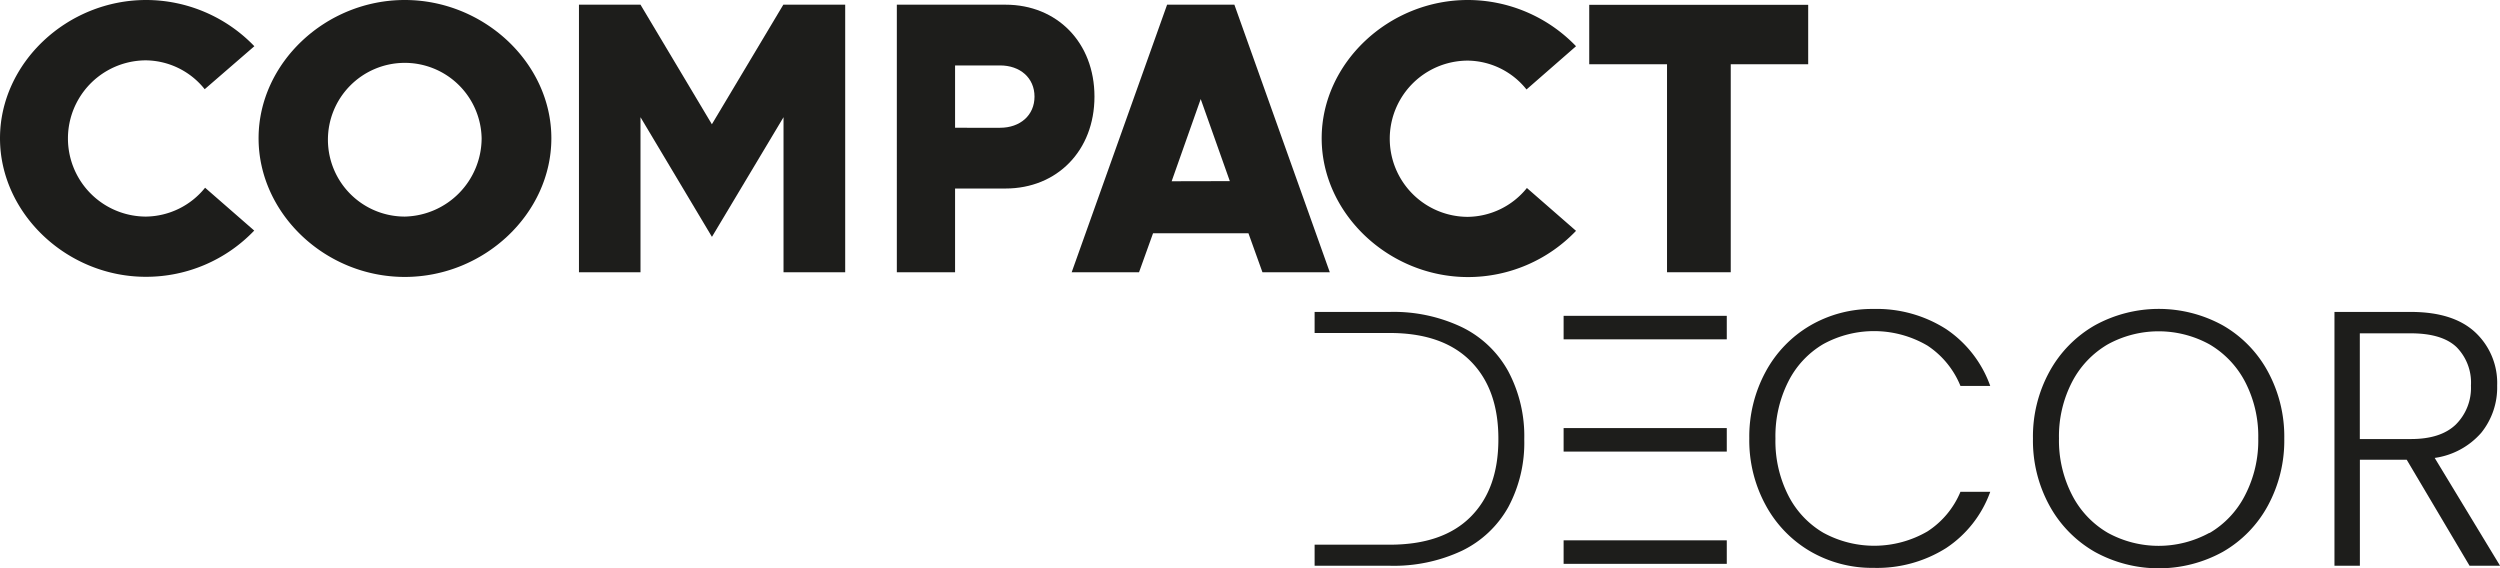
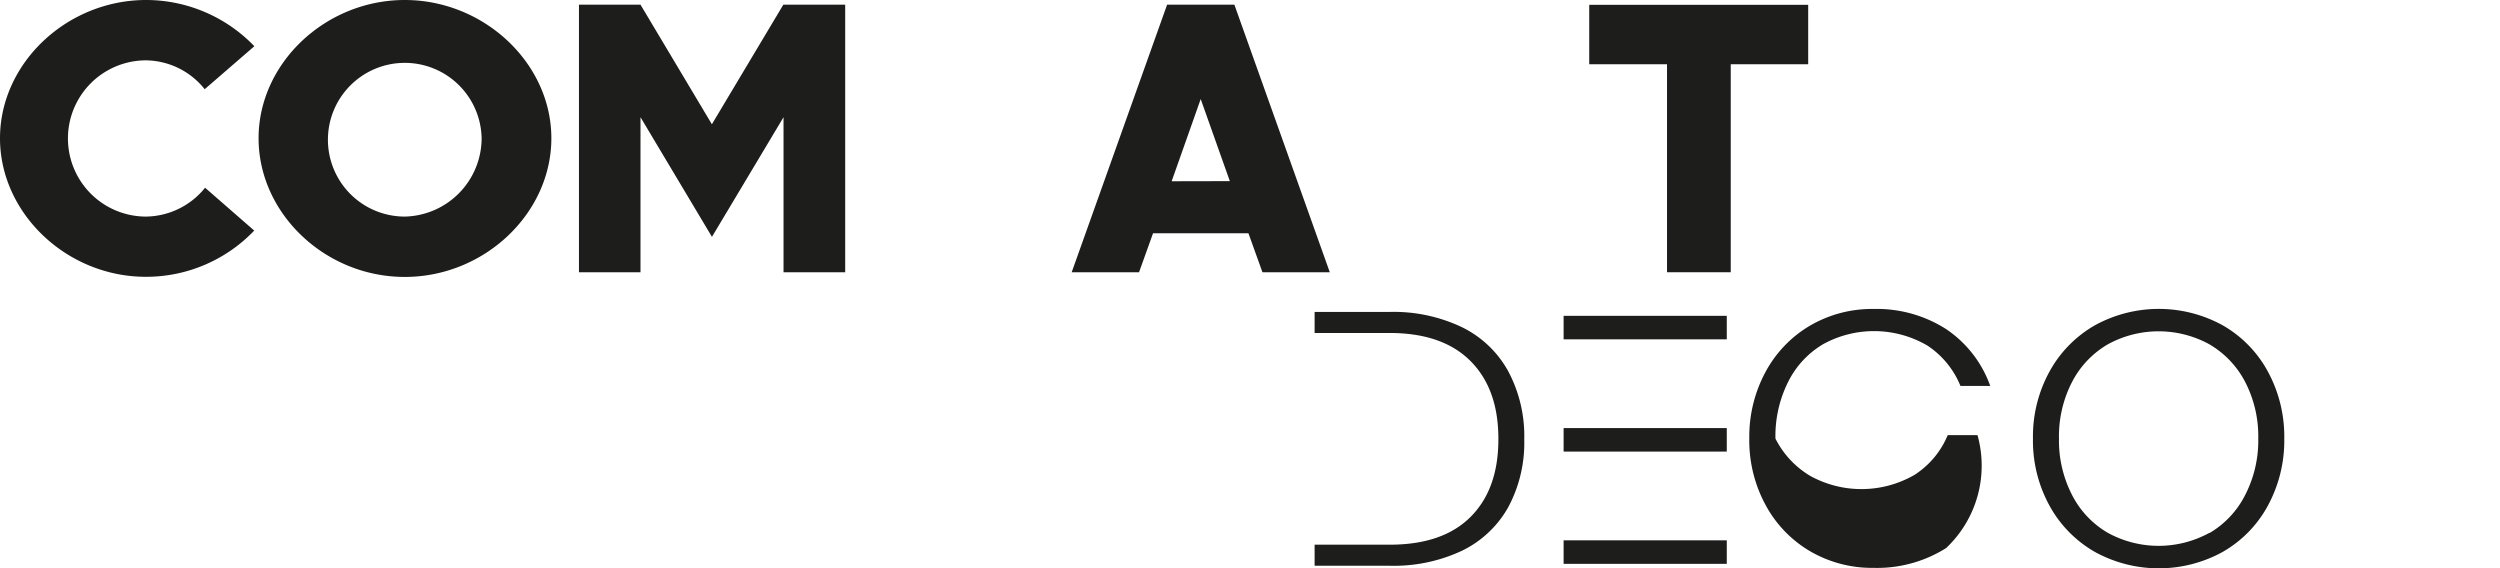
<svg xmlns="http://www.w3.org/2000/svg" viewBox="0 0 378.61 86.07">
  <defs>
    <style>.a39c1bb2-180b-4470-8809-0587e18dcff6{fill:#1d1d1b;}</style>
  </defs>
  <g id="b95fca32-8592-4c4f-b21c-c54896cf83f6" data-name="Camada 2">
    <g id="bbdbd6a3-f450-4b05-8493-7e70ad6729c3" data-name="Camada 1">
      <path class="a39c1bb2-180b-4470-8809-0587e18dcff6" d="M0,20.94C0,9.56,10.14,0,22.14,0A22.77,22.77,0,0,1,38.52,7L31,13.51a11.55,11.55,0,0,0-8.88-4.37,11.83,11.83,0,0,0,0,23.66,11.67,11.67,0,0,0,8.94-4.37l7.44,6.49a22.63,22.63,0,0,1-16.38,7C10.14,41.94,0,32.32,0,20.94Z" />
      <path class="a39c1bb2-180b-4470-8809-0587e18dcff6" d="M39.16,20.94C39.16,9.56,49.3,0,61.3,0S83.5,9.56,83.5,20.94s-10.14,21-22.2,21S39.16,32.32,39.16,20.94Zm33.78,0A11.64,11.64,0,1,0,61.3,32.8,11.9,11.9,0,0,0,72.94,20.94Z" />
      <path class="a39c1bb2-180b-4470-8809-0587e18dcff6" d="M87.68.71H97l10.81,18.11L118.63.71H128V41.23h-9.34V17.75L107.82,35.87,97,17.75V41.23H87.68Z" />
-       <path class="a39c1bb2-180b-4470-8809-0587e18dcff6" d="M135.82.71h16.46c7.79,0,13.47,5.72,13.47,13.92s-5.68,13.92-13.47,13.92h-7.64V41.23h-8.82Zm15.63,18.64c3.05,0,5.22-1.89,5.22-4.72s-2.17-4.72-5.22-4.72h-6.81v9.44Z" />
      <path class="a39c1bb2-180b-4470-8809-0587e18dcff6" d="M189.07,35.33H174.62l-2.12,5.9H162.3L176.75.71h10.19l14.45,40.52h-10.2Zm-2.82-7.9L181.84,15l-4.4,12.45Z" />
-       <path class="a39c1bb2-180b-4470-8809-0587e18dcff6" d="M200.16,20.94C200.16,9.56,210.3,0,222.3,0a22.77,22.77,0,0,1,16.38,7l-7.5,6.55a11.55,11.55,0,0,0-8.88-4.37,11.83,11.83,0,0,0,0,23.66,11.67,11.67,0,0,0,8.94-4.37l7.44,6.49a22.63,22.63,0,0,1-16.38,7C210.3,41.94,200.16,32.32,200.16,20.94Z" />
      <path class="a39c1bb2-180b-4470-8809-0587e18dcff6" d="M252.46,9.73H240.68v-9h33.16v9H262.11v31.5h-9.65Z" />
      <path class="a39c1bb2-180b-4470-8809-0587e18dcff6" d="M228.4,56.2a16,16,0,0,0-7-6.65,24,24,0,0,0-10.95-2.31H199.09v3.19h11.38q8,0,12.24,4.26t4.21,11.85q0,7.53-4.21,11.74t-12.24,4.21H199.09v3.19h11.38a24.28,24.28,0,0,0,10.95-2.28,16,16,0,0,0,7-6.6,20.6,20.6,0,0,0,2.42-10.26A20.86,20.86,0,0,0,228.4,56.2Z" />
-       <path class="a39c1bb2-180b-4470-8809-0587e18dcff6" d="M267.4,56.29a18,18,0,0,1,6.76-7,18.62,18.62,0,0,1,9.57-2.5,19.51,19.51,0,0,1,11,3.05,17.37,17.37,0,0,1,6.68,8.61h-4.51a13.3,13.3,0,0,0-5-6.11,16,16,0,0,0-15.79-.22,13.74,13.74,0,0,0-5.3,5.7,18.33,18.33,0,0,0-1.93,8.6A18.16,18.16,0,0,0,270.81,75a13.78,13.78,0,0,0,5.3,5.67,16.06,16.06,0,0,0,15.79-.19,13.14,13.14,0,0,0,5-6h4.51A17.15,17.15,0,0,1,294.73,83a19.61,19.61,0,0,1-11,3,18.62,18.62,0,0,1-9.57-2.5,18,18,0,0,1-6.76-7,20.48,20.48,0,0,1-2.48-10.12A20.61,20.61,0,0,1,267.4,56.29Z" />
+       <path class="a39c1bb2-180b-4470-8809-0587e18dcff6" d="M267.4,56.29a18,18,0,0,1,6.76-7,18.62,18.62,0,0,1,9.57-2.5,19.51,19.51,0,0,1,11,3.05,17.37,17.37,0,0,1,6.68,8.61h-4.51a13.3,13.3,0,0,0-5-6.11,16,16,0,0,0-15.79-.22,13.74,13.74,0,0,0-5.3,5.7,18.33,18.33,0,0,0-1.93,8.6a13.78,13.78,0,0,0,5.3,5.67,16.06,16.06,0,0,0,15.79-.19,13.14,13.14,0,0,0,5-6h4.51A17.15,17.15,0,0,1,294.73,83a19.61,19.61,0,0,1-11,3,18.62,18.62,0,0,1-9.57-2.5,18,18,0,0,1-6.76-7,20.48,20.48,0,0,1-2.48-10.12A20.61,20.61,0,0,1,267.4,56.29Z" />
      <path class="a39c1bb2-180b-4470-8809-0587e18dcff6" d="M317.23,83.57a18.05,18.05,0,0,1-6.85-7,20.44,20.44,0,0,1-2.5-10.15,20.41,20.41,0,0,1,2.5-10.14,18.05,18.05,0,0,1,6.85-7,20.09,20.09,0,0,1,19.41,0,17.84,17.84,0,0,1,6.82,7,20.61,20.61,0,0,1,2.48,10.14,20.65,20.65,0,0,1-2.48,10.15,17.84,17.84,0,0,1-6.82,7,20.09,20.09,0,0,1-19.41,0Zm17.38-2.84A14,14,0,0,0,340,75a18,18,0,0,0,2-8.61,17.88,17.88,0,0,0-2-8.58,14.15,14.15,0,0,0-5.39-5.66,16,16,0,0,0-15.4,0,14.08,14.08,0,0,0-5.39,5.66,17.88,17.88,0,0,0-2,8.58,18,18,0,0,0,2,8.61,14,14,0,0,0,5.39,5.69,16,16,0,0,0,15.4,0Z" />
-       <path class="a39c1bb2-180b-4470-8809-0587e18dcff6" d="M374,85.68l-9.52-16.06h-7.09V85.68h-3.85V47.24h11.55q6.44,0,9.76,3.08a10.49,10.49,0,0,1,3.33,8.08,10.92,10.92,0,0,1-2.4,7.13,11.46,11.46,0,0,1-7.06,3.82l9.9,16.33ZM357.38,66.49h7.75q4.51,0,6.79-2.2a7.82,7.82,0,0,0,2.29-5.89,7.64,7.64,0,0,0-2.2-5.85q-2.2-2.07-6.93-2.07h-7.7Z" />
      <rect class="a39c1bb2-180b-4470-8809-0587e18dcff6" x="236.8" y="47.83" width="24.71" height="3.56" />
      <rect class="a39c1bb2-180b-4470-8809-0587e18dcff6" x="236.8" y="64.83" width="24.71" height="3.56" />
      <rect class="a39c1bb2-180b-4470-8809-0587e18dcff6" x="236.8" y="81.83" width="24.71" height="3.56" />
    </g>
  </g>
</svg>